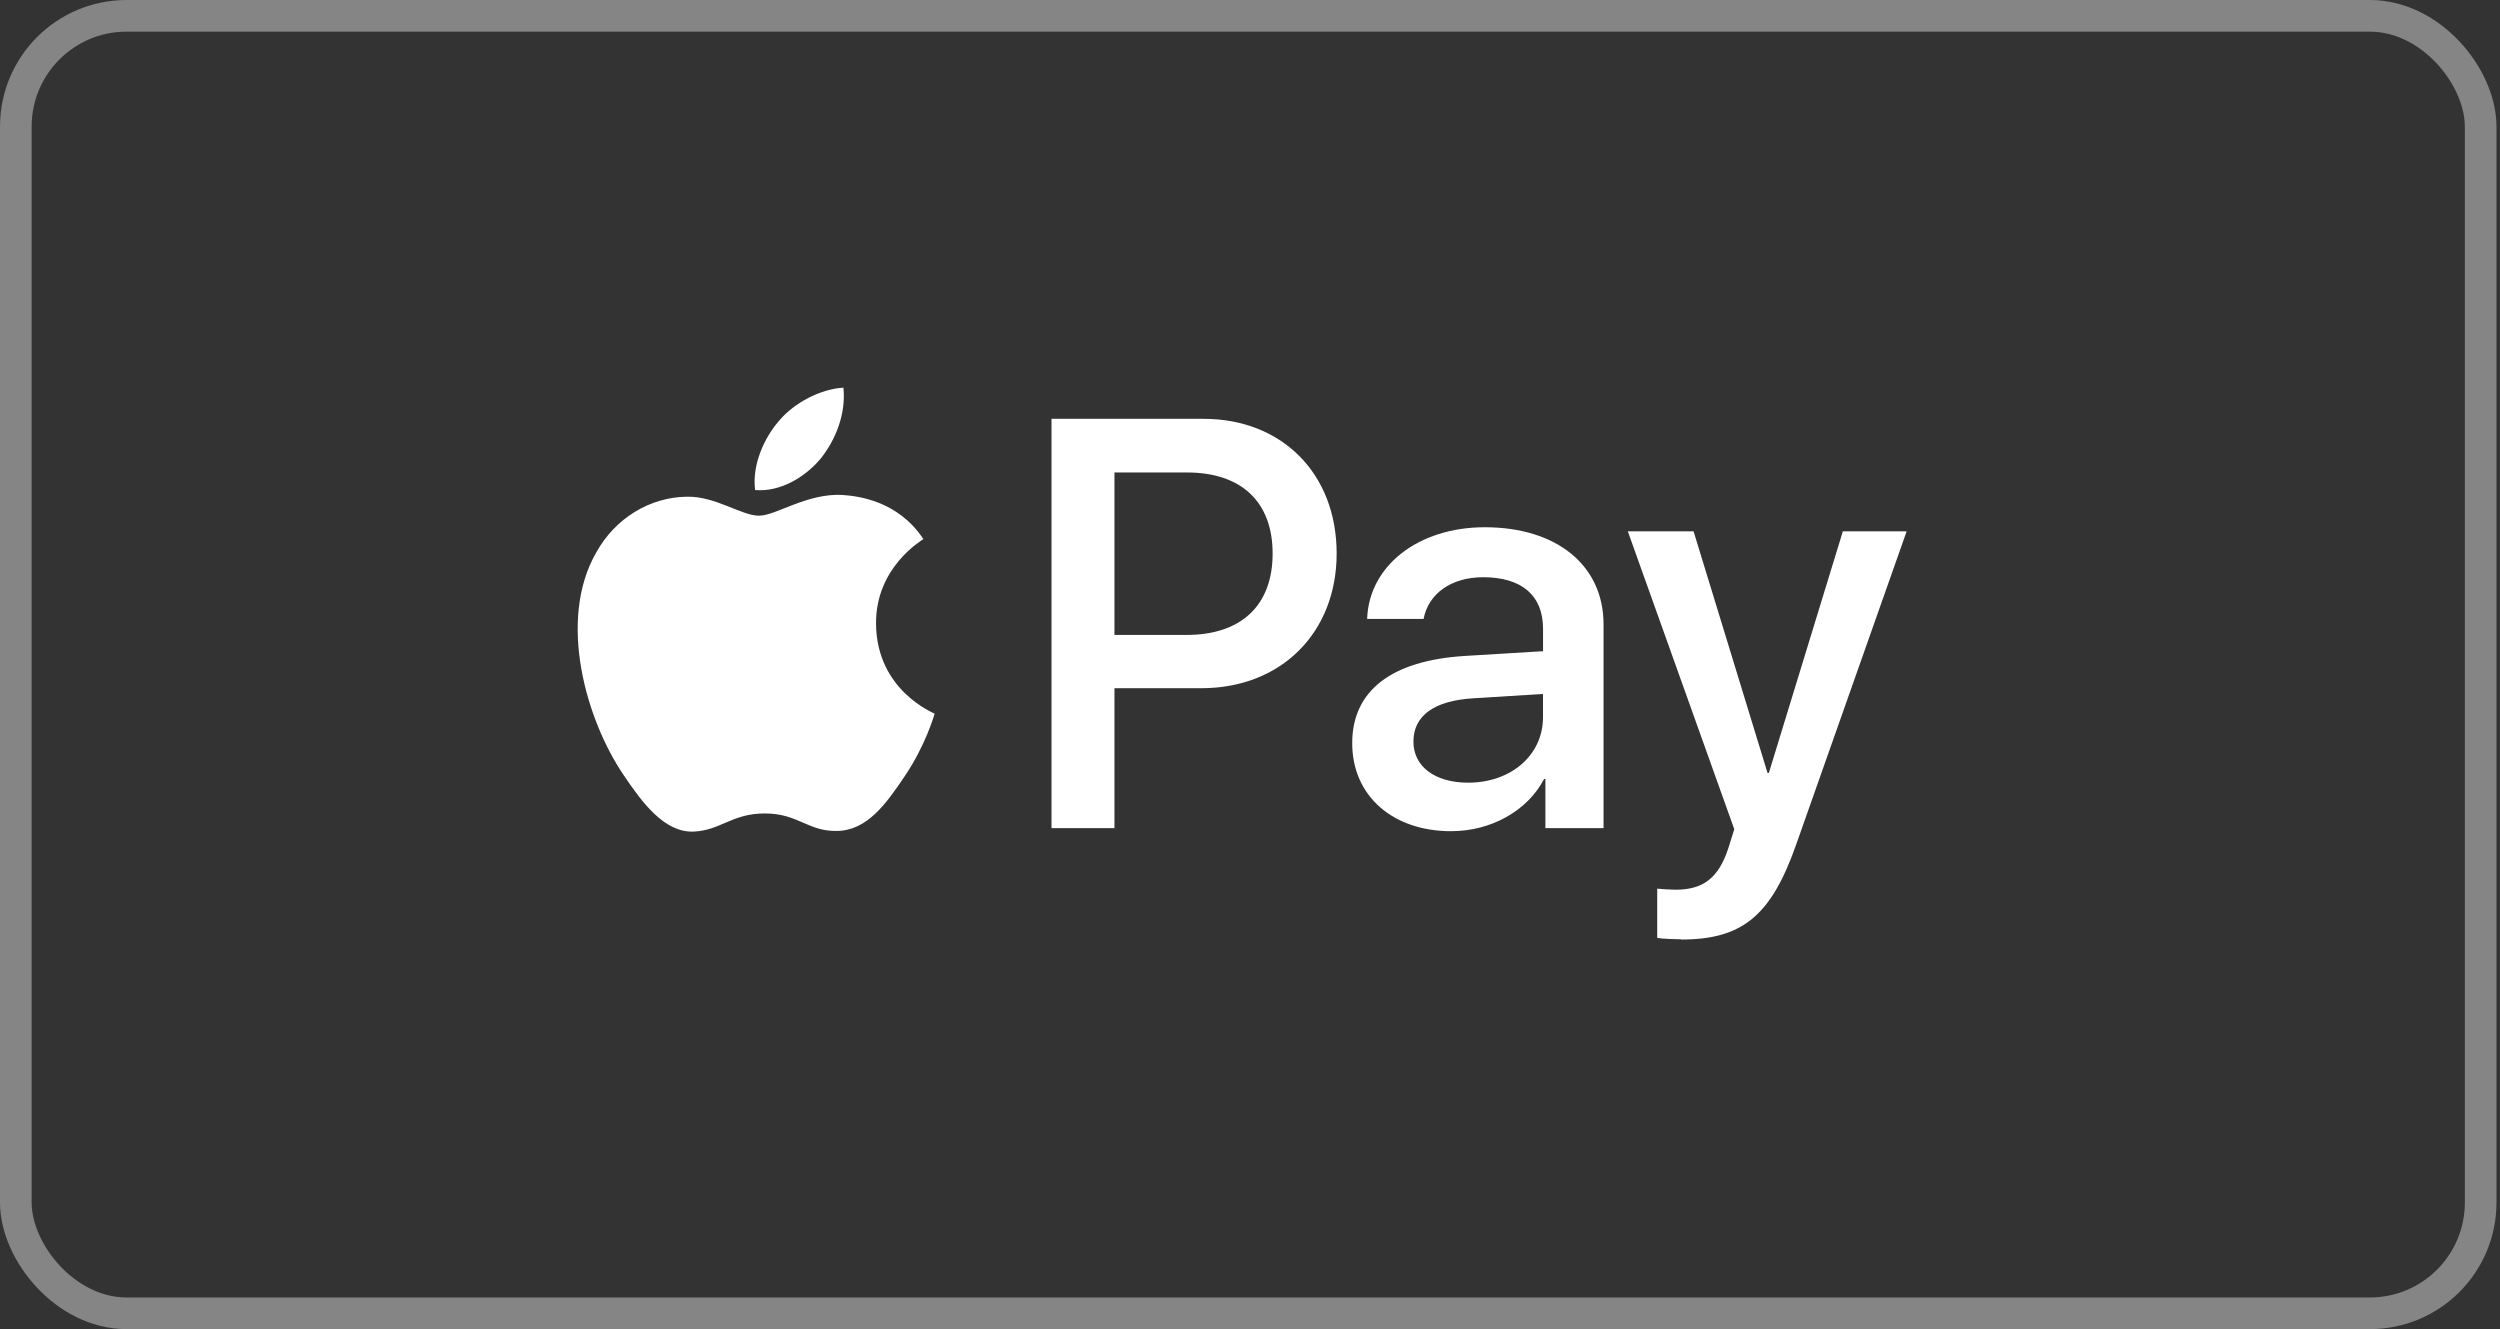
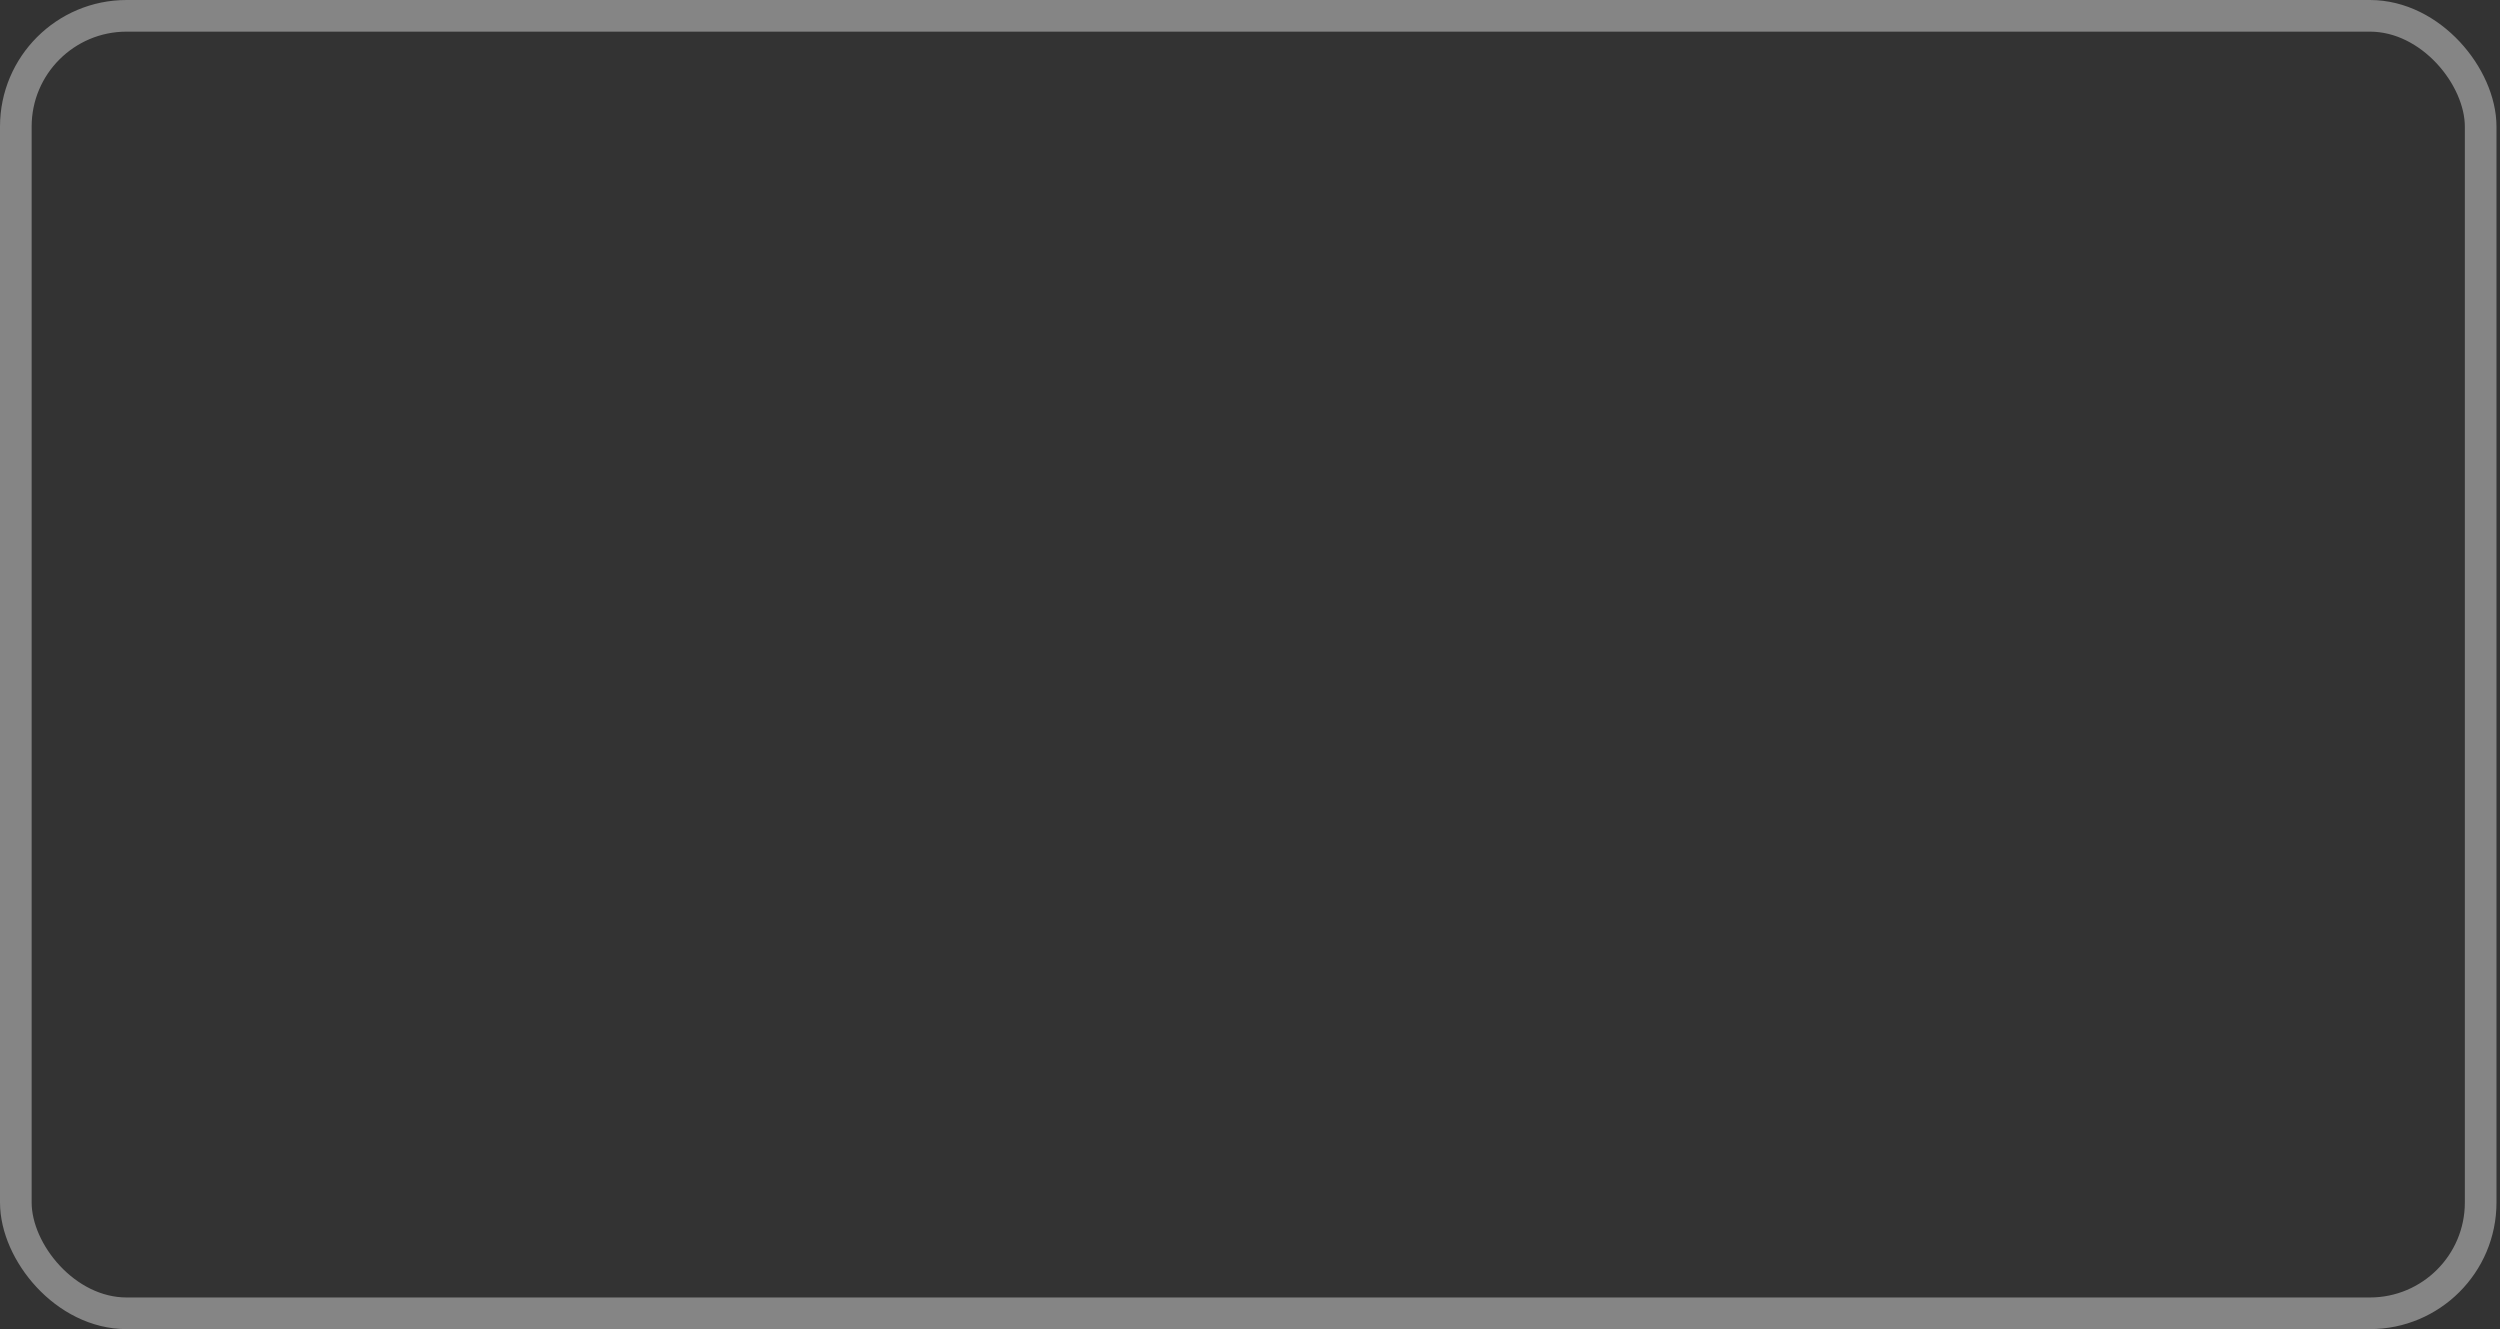
<svg xmlns="http://www.w3.org/2000/svg" width="79" height="42" viewBox="0 0 79 42" fill="none">
  <rect x="0" y="0" width="79" height="42" fill="#333333" stroke="none" />
  <rect opacity="0.4" x="0.5" y="0.5" width="77.889" height="41" rx="3.5" stroke="white" />
  <g clip-path="url(#clip0_14_1615)">
-     <path d="M25.927 14.499C25.433 15.087 24.647 15.553 23.862 15.485C23.758 14.692 24.149 13.843 24.601 13.317C25.093 12.717 25.954 12.286 26.652 12.251C26.735 13.079 26.412 13.893 25.928 14.499H25.927ZM26.645 15.641C25.504 15.572 24.525 16.296 23.984 16.296C23.431 16.296 22.603 15.675 21.702 15.696C20.532 15.711 19.439 16.379 18.844 17.454C17.607 19.592 18.523 22.758 19.712 24.5C20.293 25.361 20.989 26.305 21.906 26.279C22.774 26.244 23.123 25.705 24.169 25.705C25.228 25.705 25.529 26.279 26.453 26.258C27.402 26.244 28.003 25.397 28.584 24.536C29.247 23.558 29.52 22.6 29.535 22.553C29.52 22.532 27.696 21.828 27.683 19.709C27.668 17.93 29.117 17.084 29.179 17.035C28.365 15.805 27.08 15.675 26.643 15.643L26.645 15.641ZM33.228 13.234V26.169H35.217V21.747H37.966C40.474 21.747 42.238 20.004 42.238 17.488C42.238 14.966 40.51 13.235 38.034 13.235L33.228 13.234ZM35.217 14.93H37.507C39.229 14.93 40.215 15.859 40.215 17.493C40.215 19.127 39.229 20.064 37.494 20.064H35.217V14.93ZM45.859 26.265C47.11 26.265 48.265 25.629 48.793 24.616H48.835V26.169H50.672V19.728C50.672 17.87 49.197 16.661 46.92 16.661C44.815 16.661 43.255 17.884 43.202 19.559H44.985C45.136 18.76 45.861 18.24 46.866 18.24C48.083 18.24 48.76 18.814 48.76 19.867V20.578L46.286 20.728C43.975 20.872 42.73 21.822 42.73 23.483C42.73 25.158 44.017 26.266 45.861 26.266L45.859 26.265ZM46.4 24.733C45.34 24.733 44.664 24.22 44.664 23.435C44.664 22.621 45.313 22.142 46.55 22.066L48.759 21.929V22.66C48.759 23.872 47.74 24.733 46.392 24.733H46.4ZM53.127 29.689C55.06 29.689 55.971 28.937 56.764 26.674L60.25 16.79H58.234L55.896 24.424H55.854L53.517 16.79H51.439L54.803 26.203L54.624 26.776C54.316 27.741 53.825 28.115 52.95 28.115C52.792 28.115 52.492 28.096 52.368 28.082V29.635C52.484 29.668 52.977 29.682 53.12 29.682L53.127 29.689Z" fill="white" />
-   </g>
+     </g>
  <defs>
    <clipPath id="clip0_14_1615">
-       <rect width="42" height="42" fill="white" transform="translate(18.25)" />
-     </clipPath>
+       </clipPath>
  </defs>
</svg>